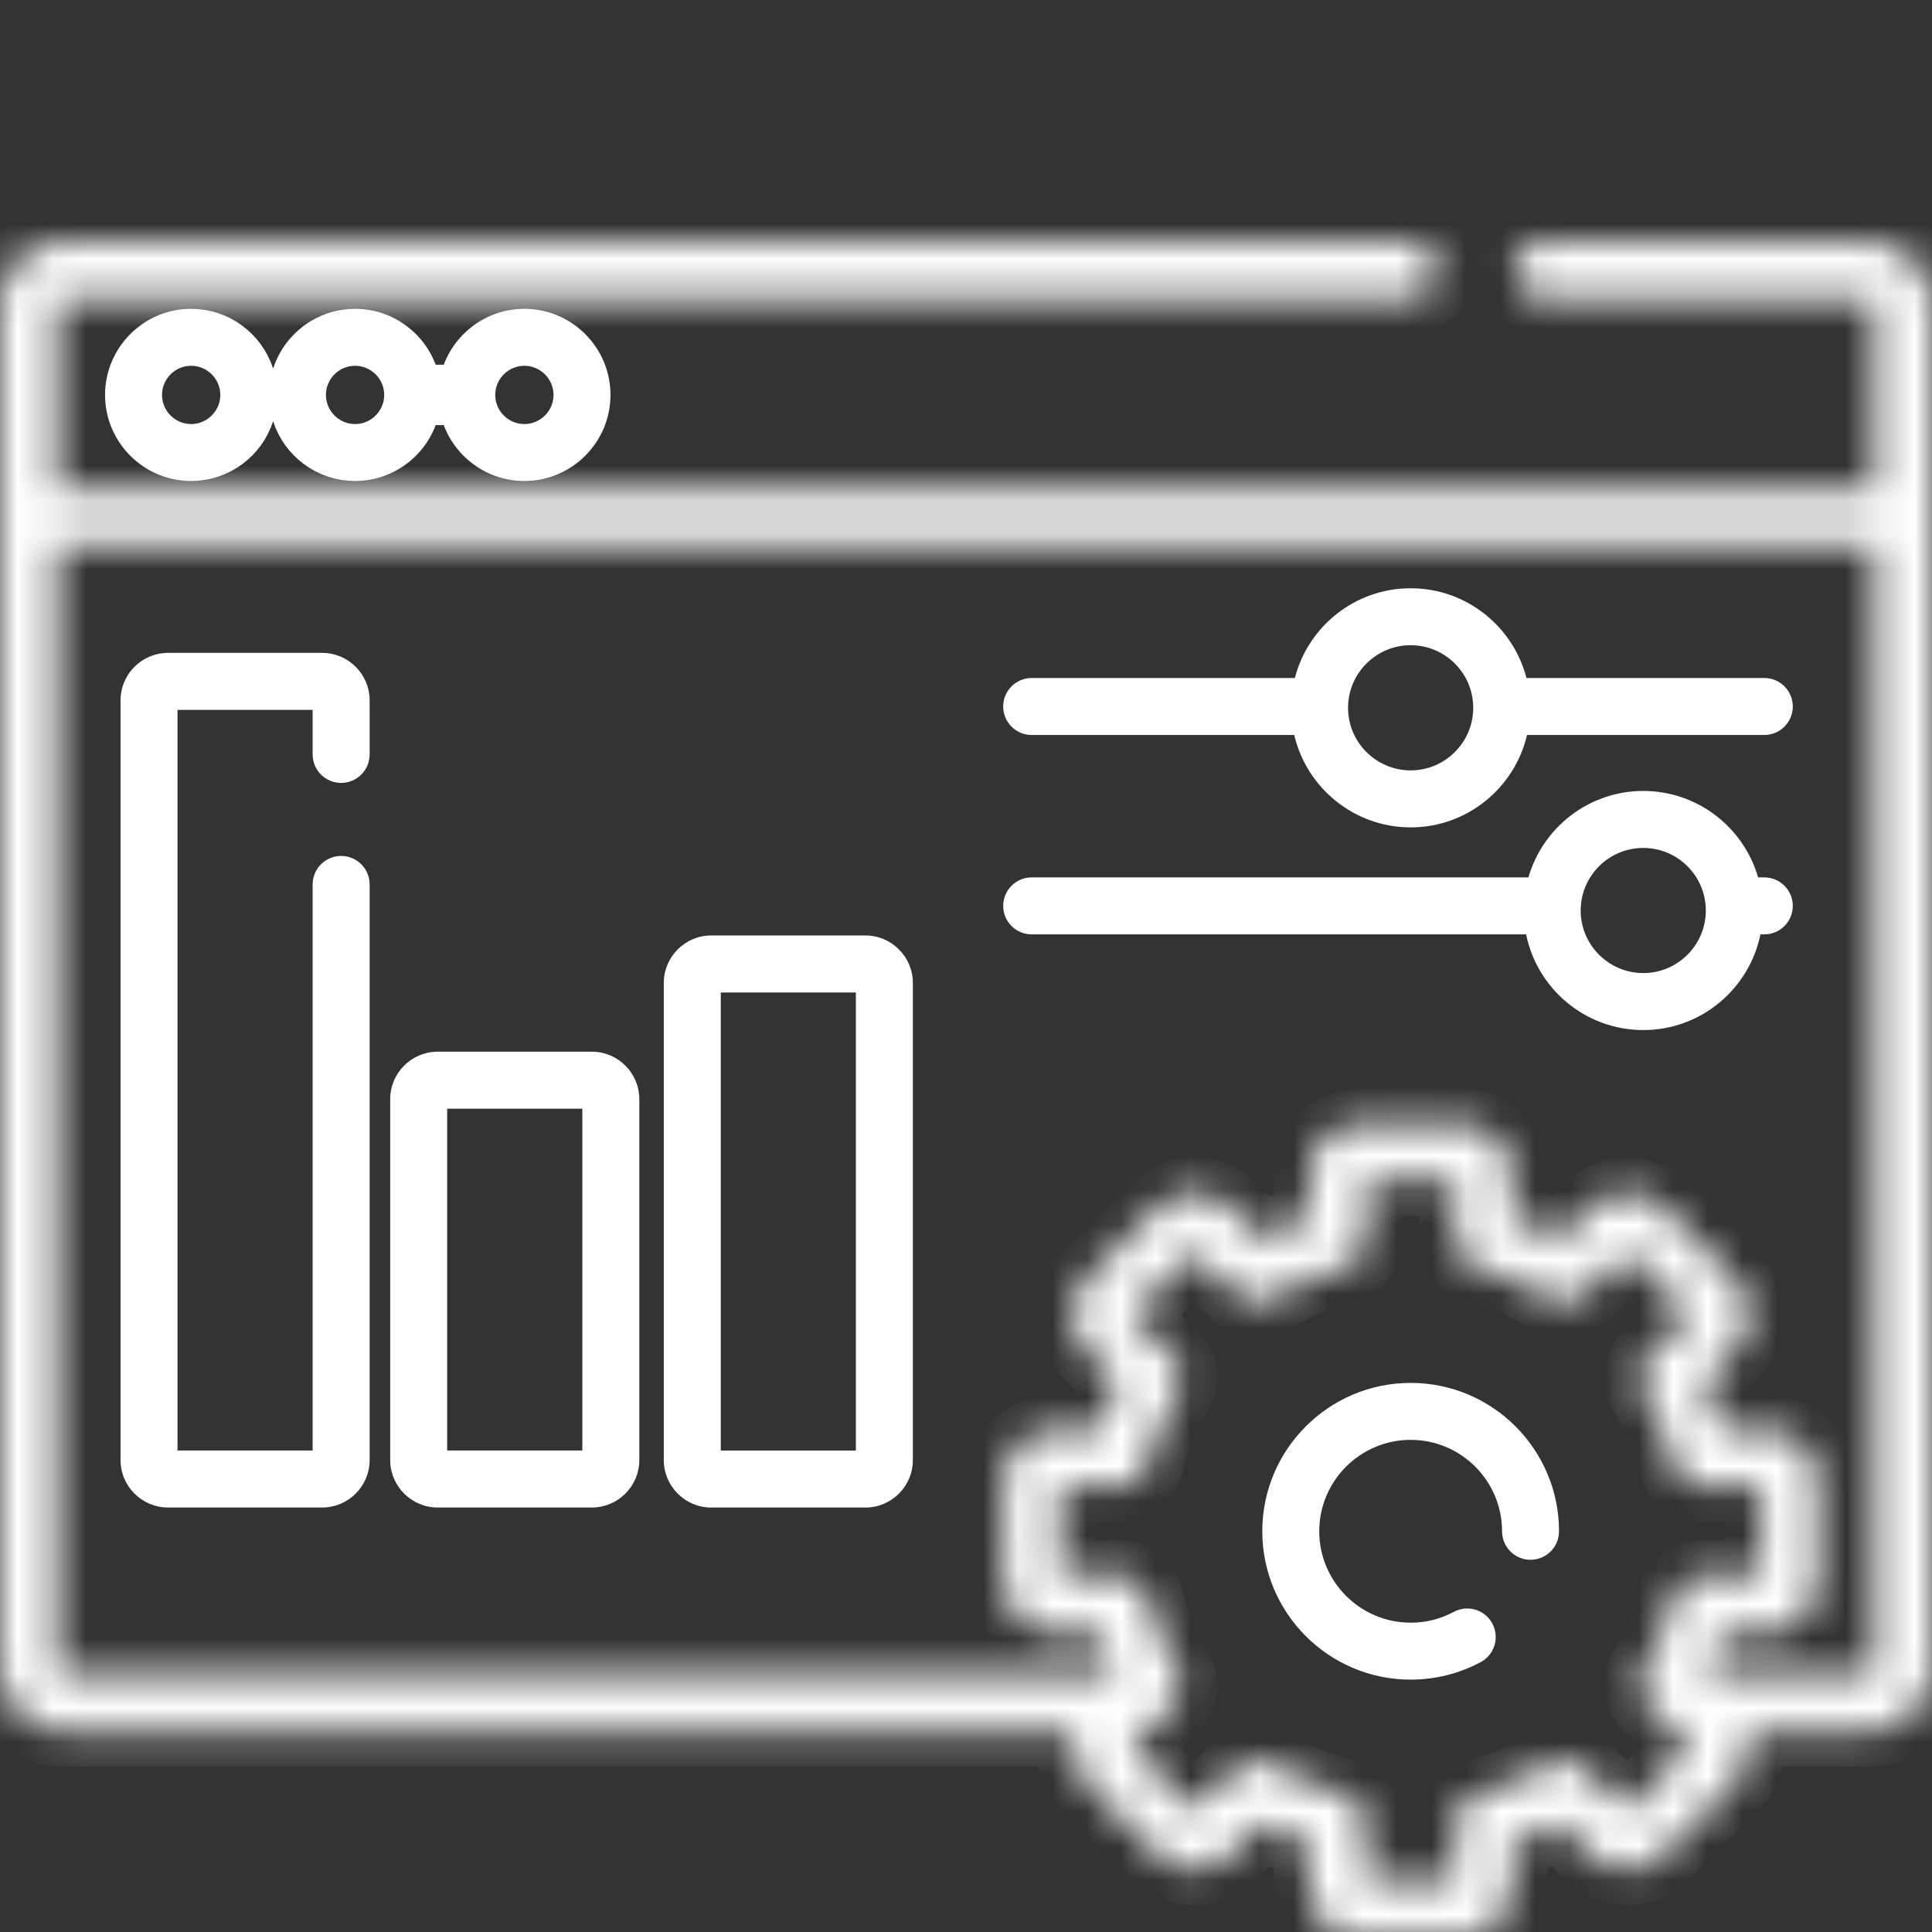
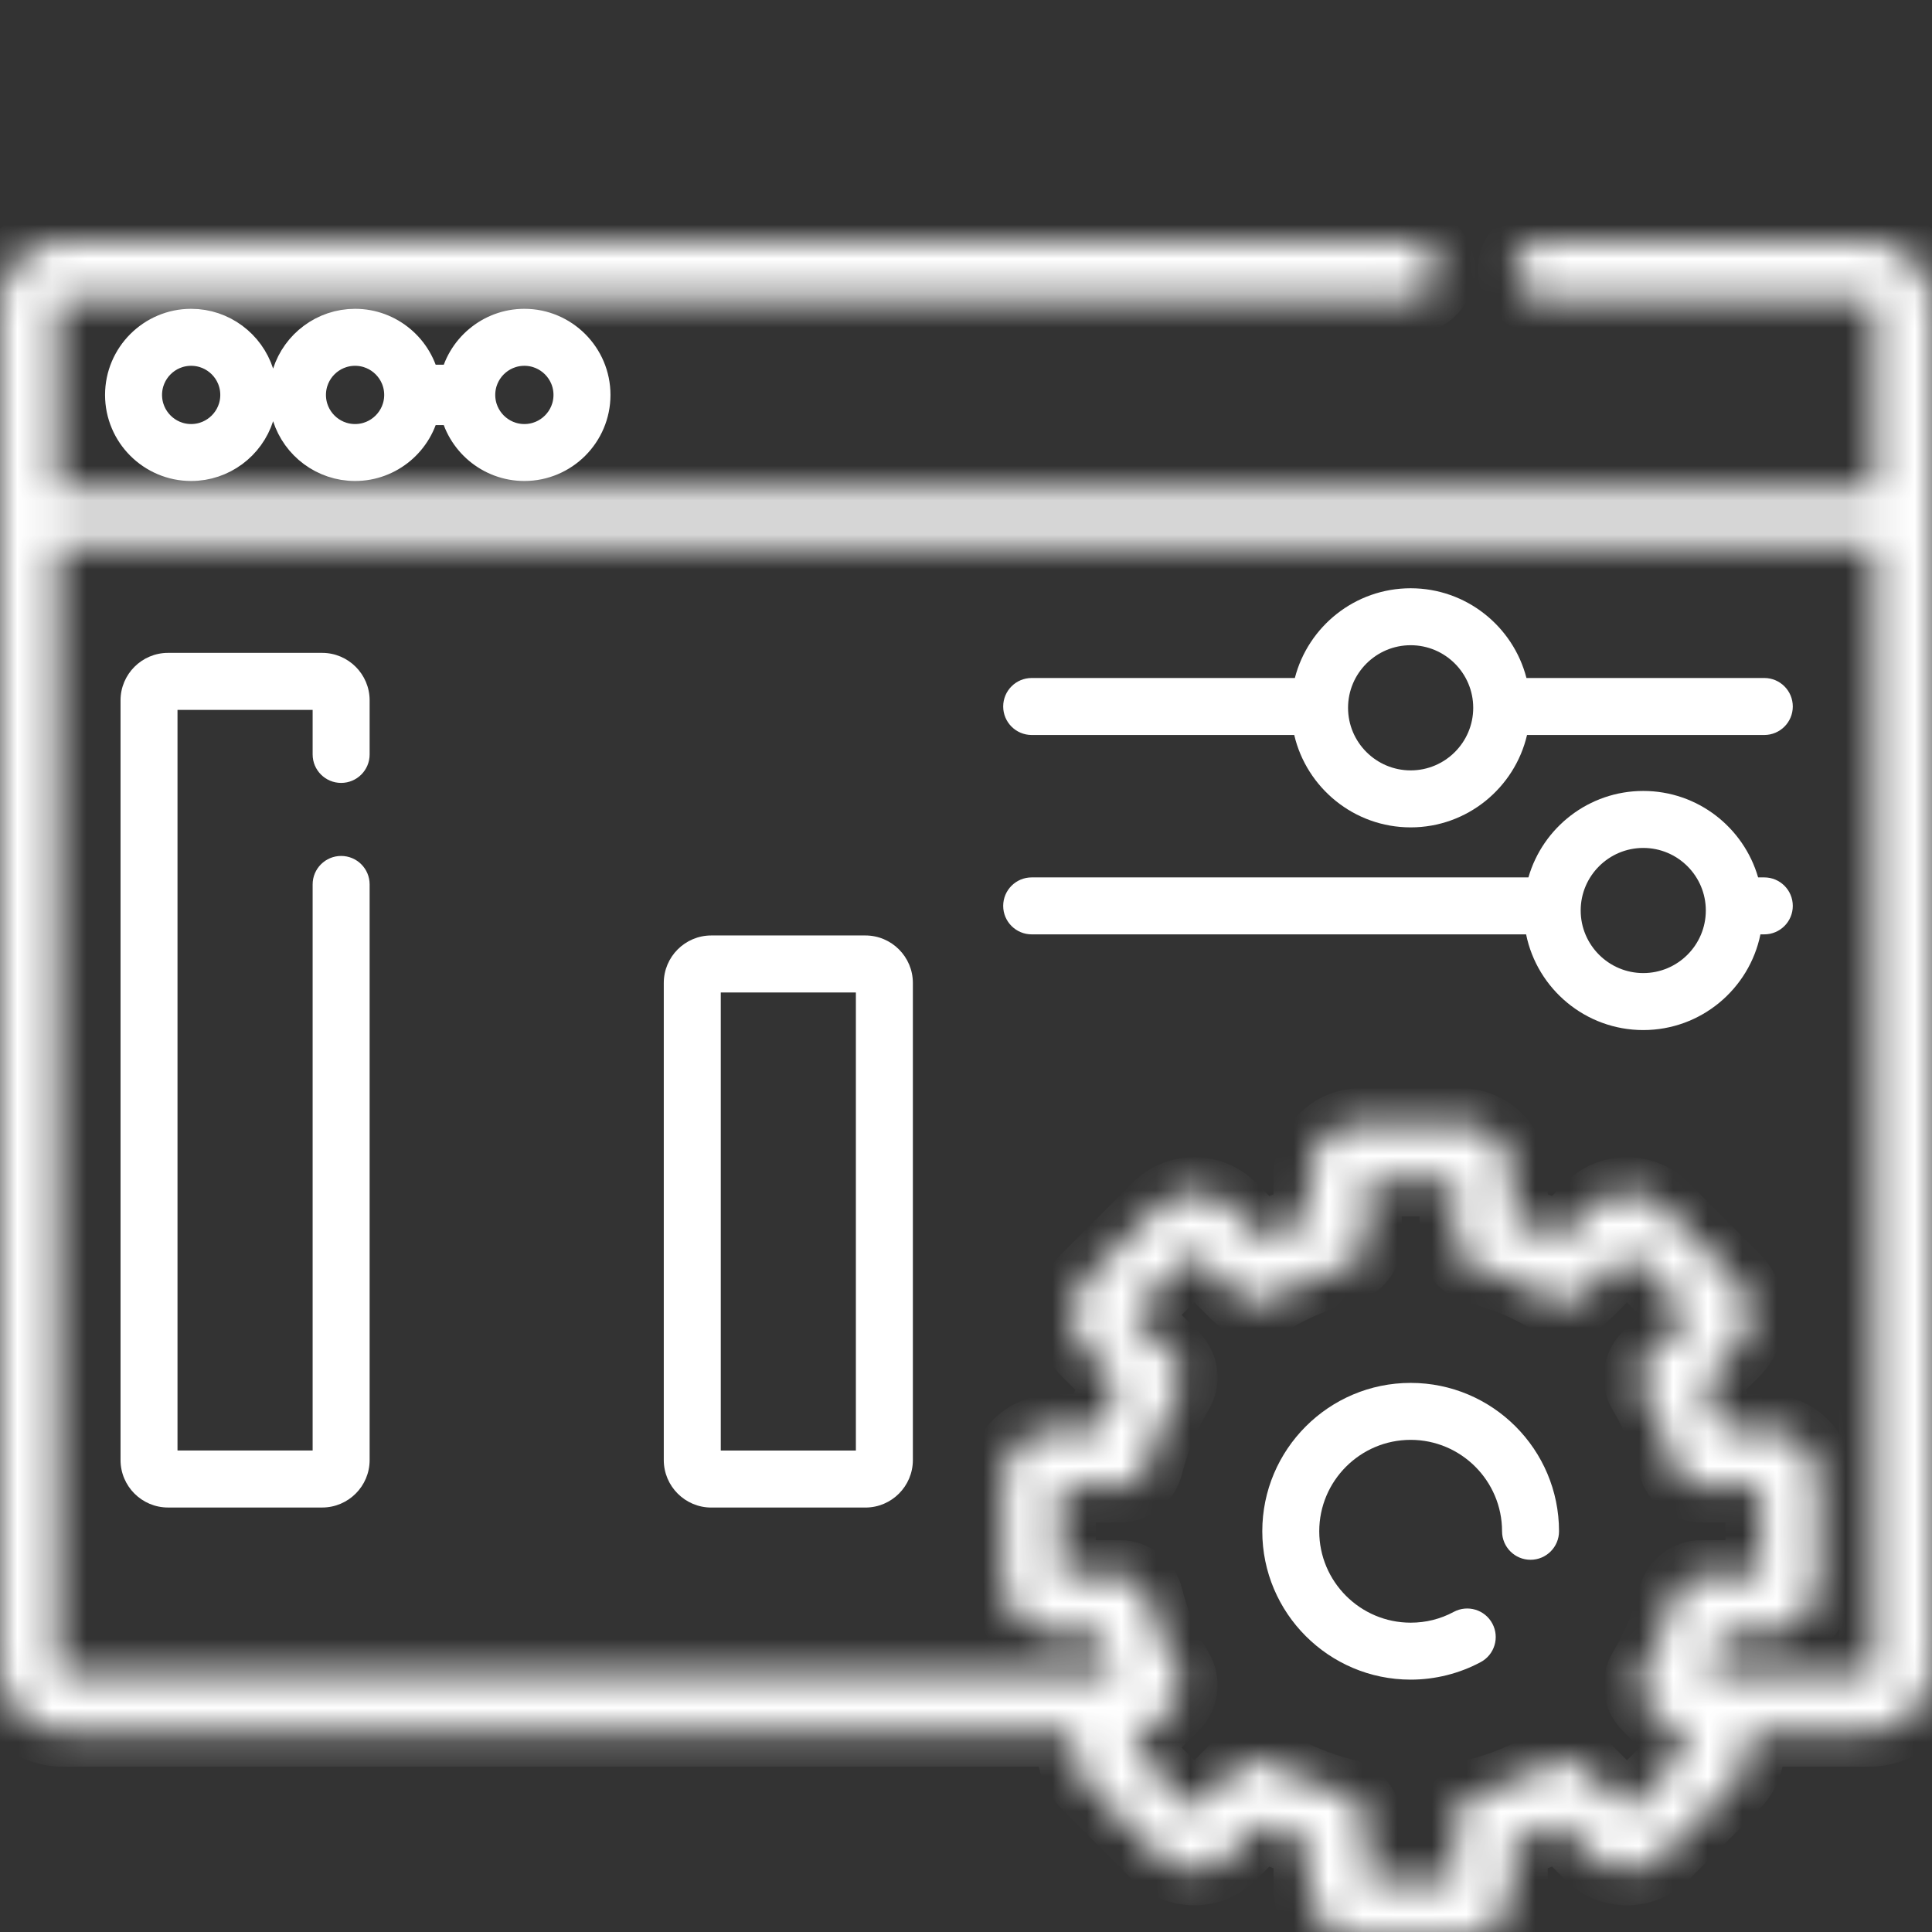
<svg xmlns="http://www.w3.org/2000/svg" width="56" height="56" viewBox="0 0 56 56" fill="none">
  <rect x="0" y="0" width="56" height="56" fill="#333333" stroke="none" />
  <g clip-path="url(#clip0_7963_33752)">
    <mask id="path-1-inside-1_7963_33752" fill="white">
      <path d="M54.183 7H44.695C44.238 7 43.869 7.37 43.869 7.826C43.869 8.282 44.238 8.652 44.695 8.652H54.183C54.274 8.652 54.348 8.726 54.348 8.817V14.168H1.652V8.817C1.652 8.726 1.726 8.652 1.817 8.652H40.888C41.344 8.652 41.714 8.282 41.714 7.826C41.714 7.37 41.344 7 40.888 7H1.817C0.815 7 0 7.815 0 8.817V48.358C0 49.36 0.815 50.175 1.817 50.175H31.159C30.983 50.698 31.101 51.3 31.517 51.716L33.556 53.755C33.84 54.038 34.216 54.194 34.618 54.194C35.018 54.194 35.395 54.038 35.678 53.755L36.571 52.863C37.014 53.089 37.473 53.279 37.946 53.433V54.694C37.946 55.522 38.619 56.195 39.446 56.195H42.329C43.157 56.195 43.83 55.522 43.83 54.694V53.433C44.303 53.279 44.762 53.089 45.205 52.863L46.097 53.755C46.682 54.34 47.634 54.34 48.219 53.755L50.258 51.716C50.675 51.3 50.793 50.698 50.617 50.175H54.183C55.185 50.175 56 49.36 56 48.358V8.817C56 7.815 55.185 7 54.183 7ZM47.159 52.48L45.933 51.255C45.665 50.987 45.25 50.936 44.925 51.131C44.264 51.528 43.55 51.823 42.804 52.01C42.436 52.102 42.179 52.432 42.179 52.811V54.543H39.597V52.811C39.597 52.432 39.34 52.102 38.972 52.01C38.226 51.823 37.512 51.528 36.851 51.131C36.526 50.936 36.11 50.987 35.843 51.255L34.617 52.48L32.792 50.655L34.017 49.43C34.285 49.162 34.337 48.746 34.141 48.422C33.745 47.76 33.449 47.047 33.262 46.3C33.17 45.933 32.84 45.675 32.461 45.675H30.729V43.094H32.461C32.84 43.094 33.17 42.836 33.262 42.469C33.449 41.722 33.745 41.009 34.141 40.347C34.336 40.023 34.285 39.607 34.017 39.339L32.792 38.114L34.617 36.289L35.843 37.514C36.11 37.781 36.526 37.833 36.851 37.638C37.512 37.241 38.226 36.946 38.972 36.759C39.34 36.667 39.597 36.336 39.597 35.958V34.226H42.179V35.958C42.179 36.336 42.436 36.667 42.804 36.759C43.55 36.946 44.264 37.241 44.925 37.638C45.25 37.833 45.665 37.781 45.933 37.514L47.159 36.289L48.984 38.114L47.759 39.339C47.491 39.607 47.44 40.023 47.635 40.347C48.031 41.009 48.327 41.722 48.513 42.468C48.606 42.836 48.935 43.094 49.315 43.094H51.047V45.675H49.315C48.936 45.675 48.606 45.933 48.513 46.301C48.327 47.047 48.031 47.76 47.635 48.422C47.44 48.746 47.491 49.162 47.759 49.43L48.984 50.655L47.159 52.48ZM54.183 48.523H49.453C49.641 48.135 49.803 47.736 49.936 47.327H51.198C52.025 47.327 52.698 46.654 52.698 45.826V42.943C52.698 42.115 52.025 41.442 51.198 41.442H49.936C49.783 40.969 49.592 40.51 49.366 40.067L50.258 39.175C50.542 38.891 50.698 38.515 50.698 38.114C50.698 37.713 50.542 37.336 50.258 37.053L48.219 35.014C47.936 34.73 47.559 34.575 47.158 34.575C46.757 34.575 46.381 34.73 46.097 35.014L45.205 35.906C44.762 35.68 44.302 35.49 43.83 35.336V34.075C43.83 33.247 43.157 32.574 42.329 32.574H39.446C38.619 32.574 37.946 33.247 37.946 34.075V35.336C37.473 35.49 37.014 35.68 36.571 35.906L35.678 35.014C35.395 34.73 35.018 34.575 34.618 34.575C34.216 34.575 33.84 34.73 33.556 35.014L31.517 37.053C31.234 37.336 31.078 37.713 31.078 38.114C31.078 38.515 31.234 38.891 31.517 39.175L32.41 40.067C32.184 40.51 31.993 40.969 31.84 41.442H30.578C29.751 41.442 29.078 42.115 29.078 42.943V45.826C29.078 46.654 29.751 47.327 30.578 47.327H31.84C31.973 47.736 32.135 48.135 32.323 48.523H1.817C1.726 48.523 1.652 48.449 1.652 48.358V15.819H54.348V48.358C54.348 48.449 54.274 48.523 54.183 48.523Z" />
    </mask>
    <path d="M54.183 7H44.695C44.238 7 43.869 7.37 43.869 7.826C43.869 8.282 44.238 8.652 44.695 8.652H54.183C54.274 8.652 54.348 8.726 54.348 8.817V14.168H1.652V8.817C1.652 8.726 1.726 8.652 1.817 8.652H40.888C41.344 8.652 41.714 8.282 41.714 7.826C41.714 7.37 41.344 7 40.888 7H1.817C0.815 7 0 7.815 0 8.817V48.358C0 49.36 0.815 50.175 1.817 50.175H31.159C30.983 50.698 31.101 51.3 31.517 51.716L33.556 53.755C33.84 54.038 34.216 54.194 34.618 54.194C35.018 54.194 35.395 54.038 35.678 53.755L36.571 52.863C37.014 53.089 37.473 53.279 37.946 53.433V54.694C37.946 55.522 38.619 56.195 39.446 56.195H42.329C43.157 56.195 43.83 55.522 43.83 54.694V53.433C44.303 53.279 44.762 53.089 45.205 52.863L46.097 53.755C46.682 54.34 47.634 54.34 48.219 53.755L50.258 51.716C50.675 51.3 50.793 50.698 50.617 50.175H54.183C55.185 50.175 56 49.36 56 48.358V8.817C56 7.815 55.185 7 54.183 7ZM47.159 52.48L45.933 51.255C45.665 50.987 45.25 50.936 44.925 51.131C44.264 51.528 43.55 51.823 42.804 52.01C42.436 52.102 42.179 52.432 42.179 52.811V54.543H39.597V52.811C39.597 52.432 39.34 52.102 38.972 52.01C38.226 51.823 37.512 51.528 36.851 51.131C36.526 50.936 36.11 50.987 35.843 51.255L34.617 52.48L32.792 50.655L34.017 49.43C34.285 49.162 34.337 48.746 34.141 48.422C33.745 47.76 33.449 47.047 33.262 46.3C33.17 45.933 32.84 45.675 32.461 45.675H30.729V43.094H32.461C32.84 43.094 33.17 42.836 33.262 42.469C33.449 41.722 33.745 41.009 34.141 40.347C34.336 40.023 34.285 39.607 34.017 39.339L32.792 38.114L34.617 36.289L35.843 37.514C36.11 37.781 36.526 37.833 36.851 37.638C37.512 37.241 38.226 36.946 38.972 36.759C39.34 36.667 39.597 36.336 39.597 35.958V34.226H42.179V35.958C42.179 36.336 42.436 36.667 42.804 36.759C43.55 36.946 44.264 37.241 44.925 37.638C45.25 37.833 45.665 37.781 45.933 37.514L47.159 36.289L48.984 38.114L47.759 39.339C47.491 39.607 47.44 40.023 47.635 40.347C48.031 41.009 48.327 41.722 48.513 42.468C48.606 42.836 48.935 43.094 49.315 43.094H51.047V45.675H49.315C48.936 45.675 48.606 45.933 48.513 46.301C48.327 47.047 48.031 47.76 47.635 48.422C47.44 48.746 47.491 49.162 47.759 49.43L48.984 50.655L47.159 52.48ZM54.183 48.523H49.453C49.641 48.135 49.803 47.736 49.936 47.327H51.198C52.025 47.327 52.698 46.654 52.698 45.826V42.943C52.698 42.115 52.025 41.442 51.198 41.442H49.936C49.783 40.969 49.592 40.51 49.366 40.067L50.258 39.175C50.542 38.891 50.698 38.515 50.698 38.114C50.698 37.713 50.542 37.336 50.258 37.053L48.219 35.014C47.936 34.73 47.559 34.575 47.158 34.575C46.757 34.575 46.381 34.73 46.097 35.014L45.205 35.906C44.762 35.68 44.302 35.49 43.83 35.336V34.075C43.83 33.247 43.157 32.574 42.329 32.574H39.446C38.619 32.574 37.946 33.247 37.946 34.075V35.336C37.473 35.49 37.014 35.68 36.571 35.906L35.678 35.014C35.395 34.73 35.018 34.575 34.618 34.575C34.216 34.575 33.84 34.73 33.556 35.014L31.517 37.053C31.234 37.336 31.078 37.713 31.078 38.114C31.078 38.515 31.234 38.891 31.517 39.175L32.41 40.067C32.184 40.51 31.993 40.969 31.84 41.442H30.578C29.751 41.442 29.078 42.115 29.078 42.943V45.826C29.078 46.654 29.751 47.327 30.578 47.327H31.84C31.973 47.736 32.135 48.135 32.323 48.523H1.817C1.726 48.523 1.652 48.449 1.652 48.358V15.819H54.348V48.358C54.348 48.449 54.274 48.523 54.183 48.523Z" fill="white" stroke="white" stroke-width="2.064" mask="url(#path-1-inside-1_7963_33752)" />
    <path d="M7.425 10.841L7.62 11.447L7.425 12.052C7.168 12.85 6.419 13.426 5.54 13.426C4.45 13.426 3.561 12.538 3.561 11.447C3.561 10.356 4.45 9.467 5.54 9.467C6.419 9.467 7.168 10.044 7.425 10.841ZM8.212 11.447L8.408 10.841C8.664 10.044 9.414 9.467 10.292 9.467C11.259 9.467 12.069 10.167 12.238 11.088H13.253C13.423 10.167 14.232 9.467 15.199 9.467C16.29 9.467 17.179 10.356 17.179 11.447C17.179 12.538 16.29 13.426 15.199 13.426C14.232 13.426 13.422 12.727 13.253 11.806H12.238C12.069 12.727 11.259 13.426 10.292 13.426C9.413 13.426 8.664 12.85 8.408 12.052L8.212 11.447ZM4.181 11.447C4.181 12.197 4.79 12.807 5.54 12.807C6.291 12.807 6.901 12.197 6.901 11.447C6.901 10.696 6.291 10.087 5.54 10.087C4.79 10.087 4.181 10.696 4.181 11.447ZM8.932 11.447C8.932 12.198 9.542 12.807 10.292 12.807C11.042 12.807 11.652 12.197 11.652 11.447C11.652 10.696 11.042 10.087 10.292 10.087C9.542 10.087 8.932 10.696 8.932 11.447ZM15.199 12.807C15.949 12.807 16.559 12.198 16.559 11.447C16.559 10.696 15.949 10.087 15.199 10.087C14.449 10.087 13.839 10.696 13.839 11.447C13.839 12.197 14.449 12.807 15.199 12.807Z" fill="white" stroke="white" stroke-width="1.032" />
    <path d="M40.889 40.084C38.517 40.084 36.588 42.013 36.588 44.385C36.588 46.756 38.517 48.685 40.889 48.685C41.596 48.685 42.298 48.51 42.919 48.177C43.321 47.962 43.472 47.461 43.256 47.059C43.041 46.657 42.54 46.506 42.138 46.721C41.752 46.929 41.331 47.034 40.889 47.034C39.428 47.034 38.239 45.845 38.239 44.385C38.239 42.924 39.428 41.735 40.889 41.735C42.349 41.735 43.538 42.924 43.538 44.385C43.538 44.841 43.907 45.211 44.363 45.211C44.82 45.211 45.189 44.841 45.189 44.385C45.189 42.013 43.26 40.084 40.889 40.084Z" fill="white" />
    <path d="M9.338 18.924H4.87C4.112 18.924 3.494 19.542 3.494 20.3V42.32C3.494 43.079 4.112 43.696 4.87 43.696H9.338C10.096 43.696 10.714 43.079 10.714 42.32V25.635C10.714 25.179 10.344 24.81 9.888 24.81C9.432 24.81 9.062 25.179 9.062 25.635V42.044H5.145V20.576H9.062V21.868C9.062 22.324 9.432 22.693 9.888 22.693C10.344 22.693 10.714 22.324 10.714 21.868V20.3C10.714 19.542 10.096 18.924 9.338 18.924Z" fill="white" />
-     <path d="M17.154 30.484H12.687C11.928 30.484 11.31 31.102 11.31 31.86V42.32C11.31 43.079 11.928 43.696 12.687 43.696H17.154C17.913 43.696 18.531 43.079 18.531 42.32V31.86C18.531 31.102 17.913 30.484 17.154 30.484ZM16.879 42.044H12.962V32.136H16.879V42.044Z" fill="white" />
    <path d="M25.084 27.115H20.616C19.858 27.115 19.24 27.733 19.24 28.491V42.32C19.24 43.079 19.858 43.697 20.616 43.697H25.084C25.843 43.697 26.46 43.079 26.46 42.32V28.491C26.46 27.733 25.843 27.115 25.084 27.115ZM24.808 42.045H20.892V28.767H24.808V42.045Z" fill="white" />
    <path d="M51.139 19.652H44.245C43.86 18.158 42.501 17.051 40.889 17.051C39.276 17.051 37.917 18.158 37.532 19.652H29.904C29.448 19.652 29.078 20.022 29.078 20.478C29.078 20.934 29.448 21.304 29.904 21.304H37.514C37.872 22.836 39.249 23.982 40.889 23.982C42.528 23.982 43.904 22.836 44.262 21.304H51.139C51.595 21.304 51.965 20.934 51.965 20.478C51.965 20.022 51.595 19.652 51.139 19.652ZM40.889 22.33C39.888 22.33 39.074 21.516 39.074 20.516C39.074 19.516 39.888 18.702 40.889 18.702C41.889 18.702 42.702 19.516 42.702 20.516C42.702 21.516 41.889 22.33 40.889 22.33Z" fill="white" />
    <path d="M51.139 25.432H50.96C50.542 23.986 49.209 22.926 47.631 22.926C46.053 22.926 44.719 23.986 44.302 25.432H29.904C29.448 25.432 29.078 25.801 29.078 26.258C29.078 26.713 29.448 27.083 29.904 27.083H44.235C44.556 28.664 45.957 29.857 47.631 29.857C49.305 29.857 50.705 28.664 51.027 27.083H51.139C51.595 27.083 51.965 26.713 51.965 26.258C51.965 25.801 51.595 25.432 51.139 25.432ZM47.631 28.205C46.631 28.205 45.817 27.391 45.817 26.391C45.817 25.391 46.631 24.578 47.631 24.578C48.631 24.578 49.444 25.391 49.444 26.391C49.444 27.391 48.631 28.205 47.631 28.205Z" fill="white" />
  </g>
  <defs>
    <clipPath id="clip0_7963_33752">
      <rect width="56" height="56" fill="white" />
    </clipPath>
  </defs>
</svg>